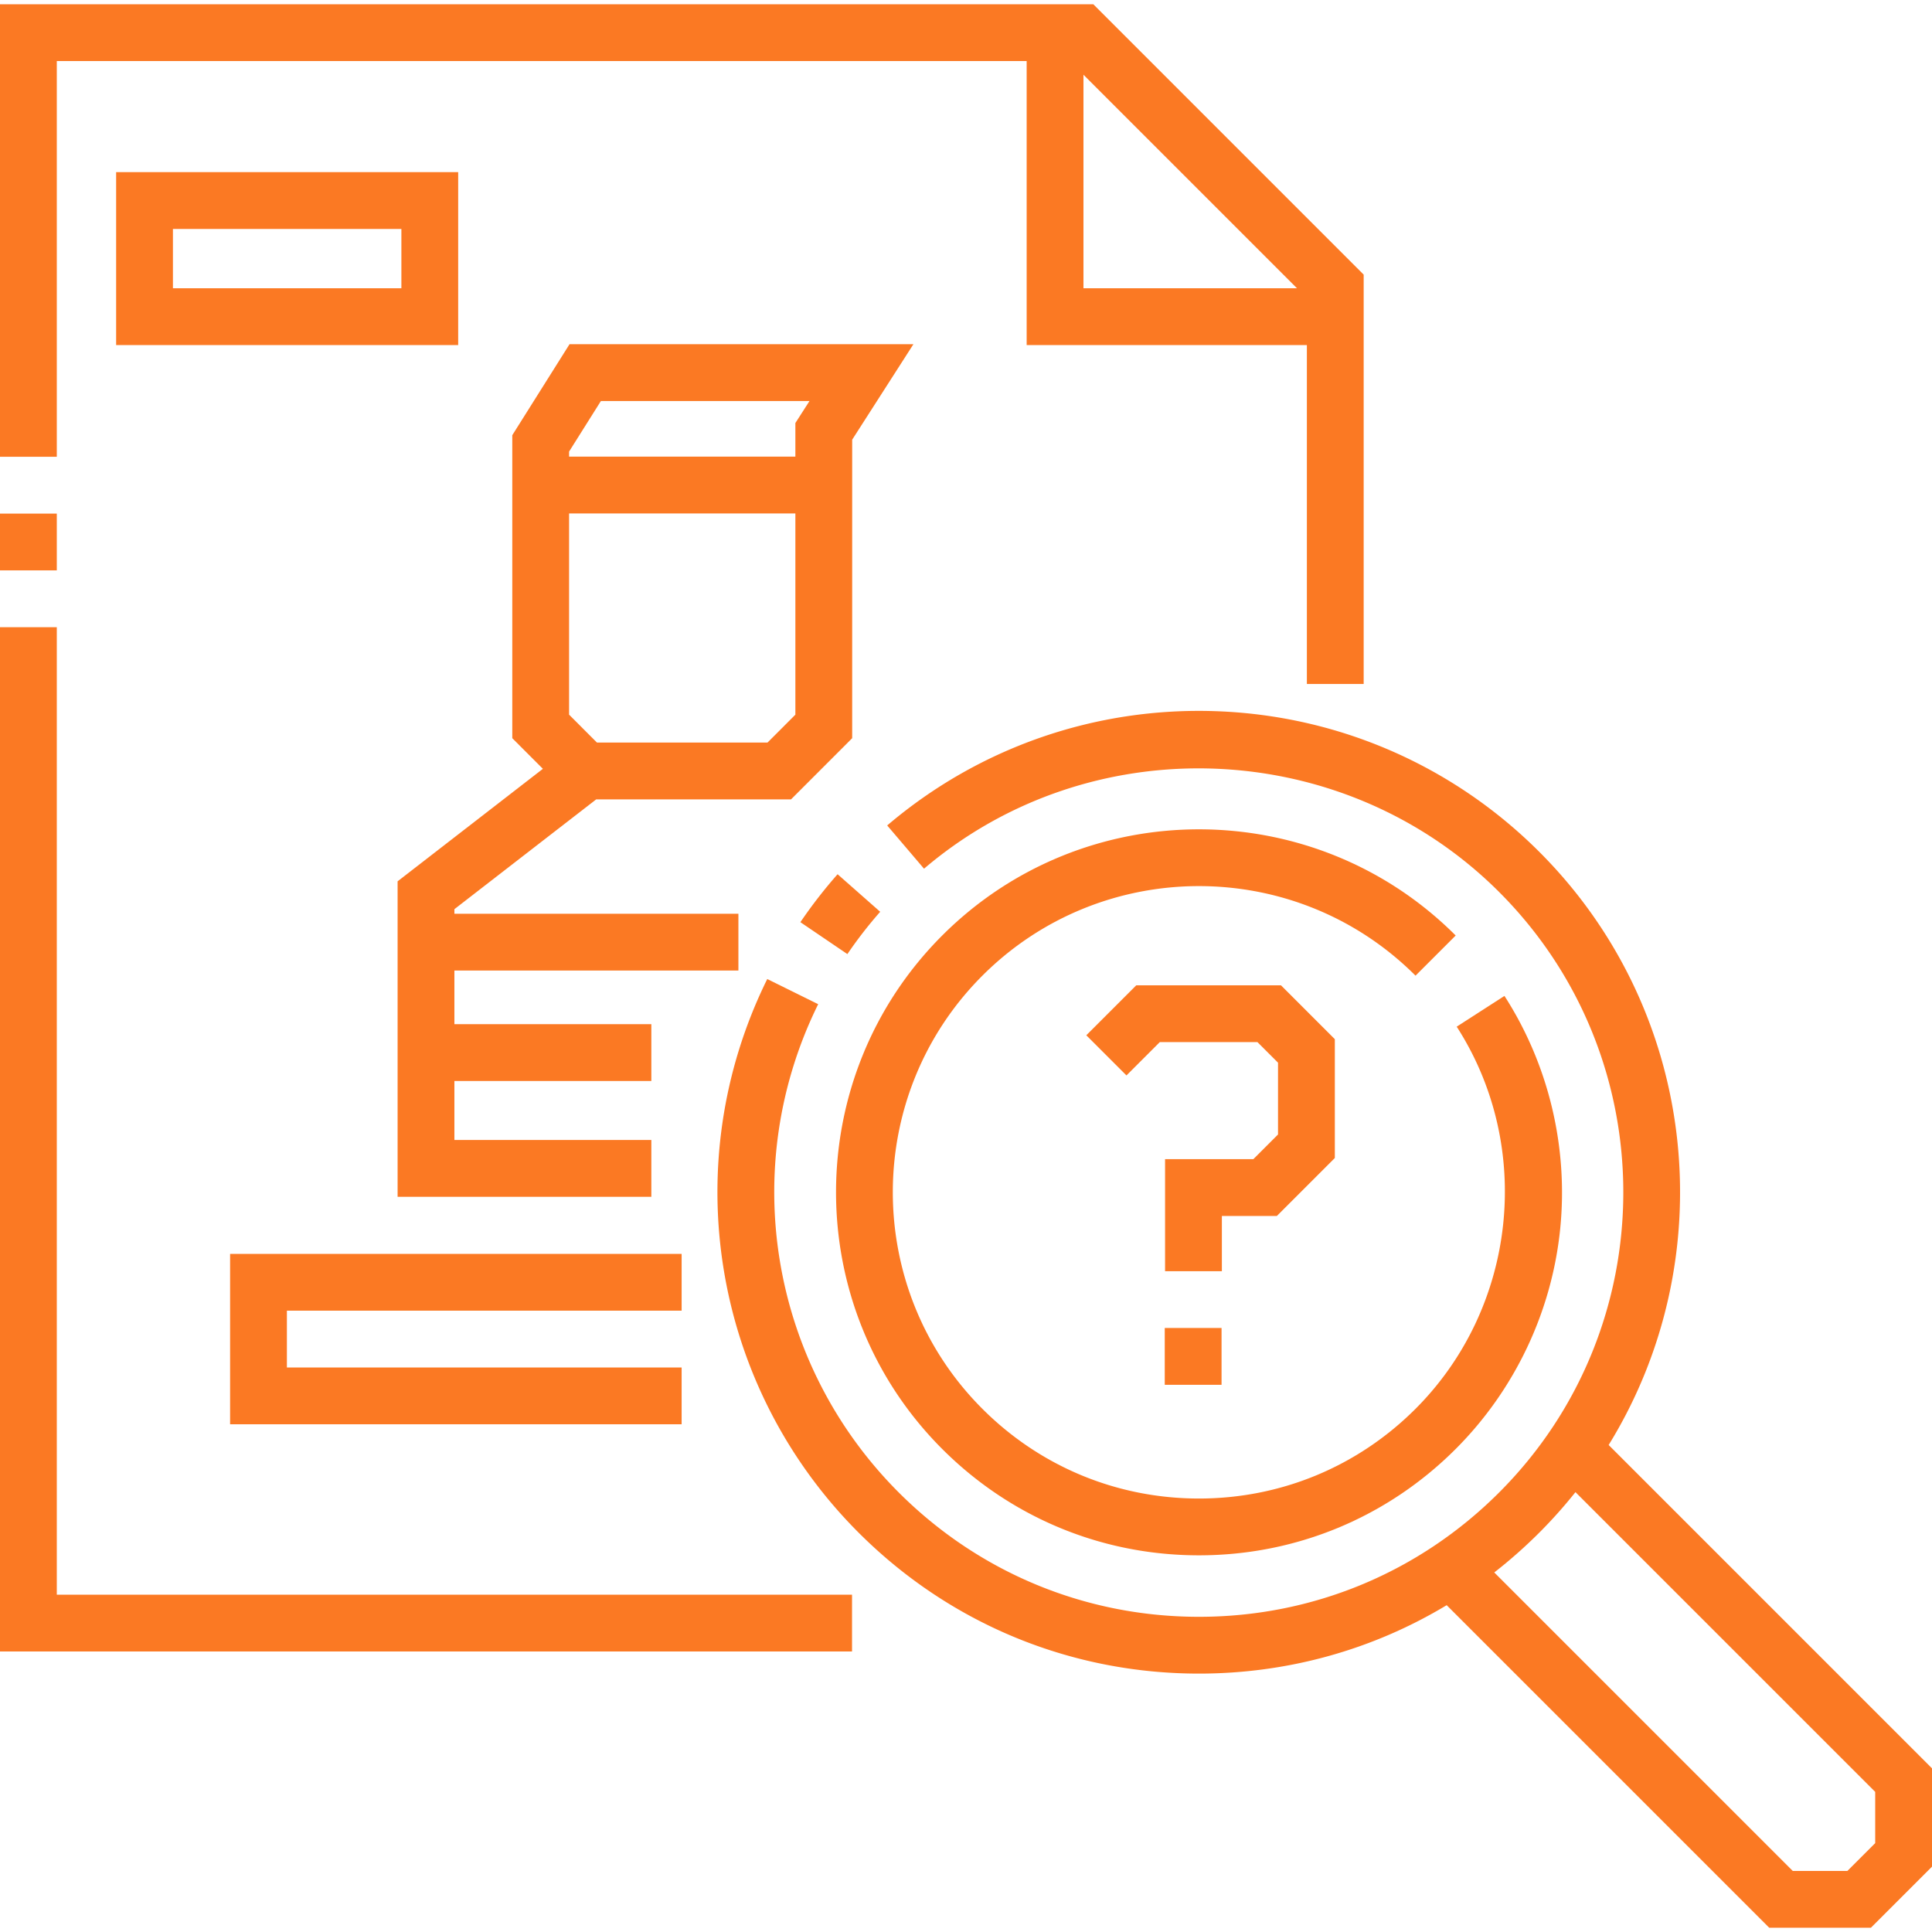
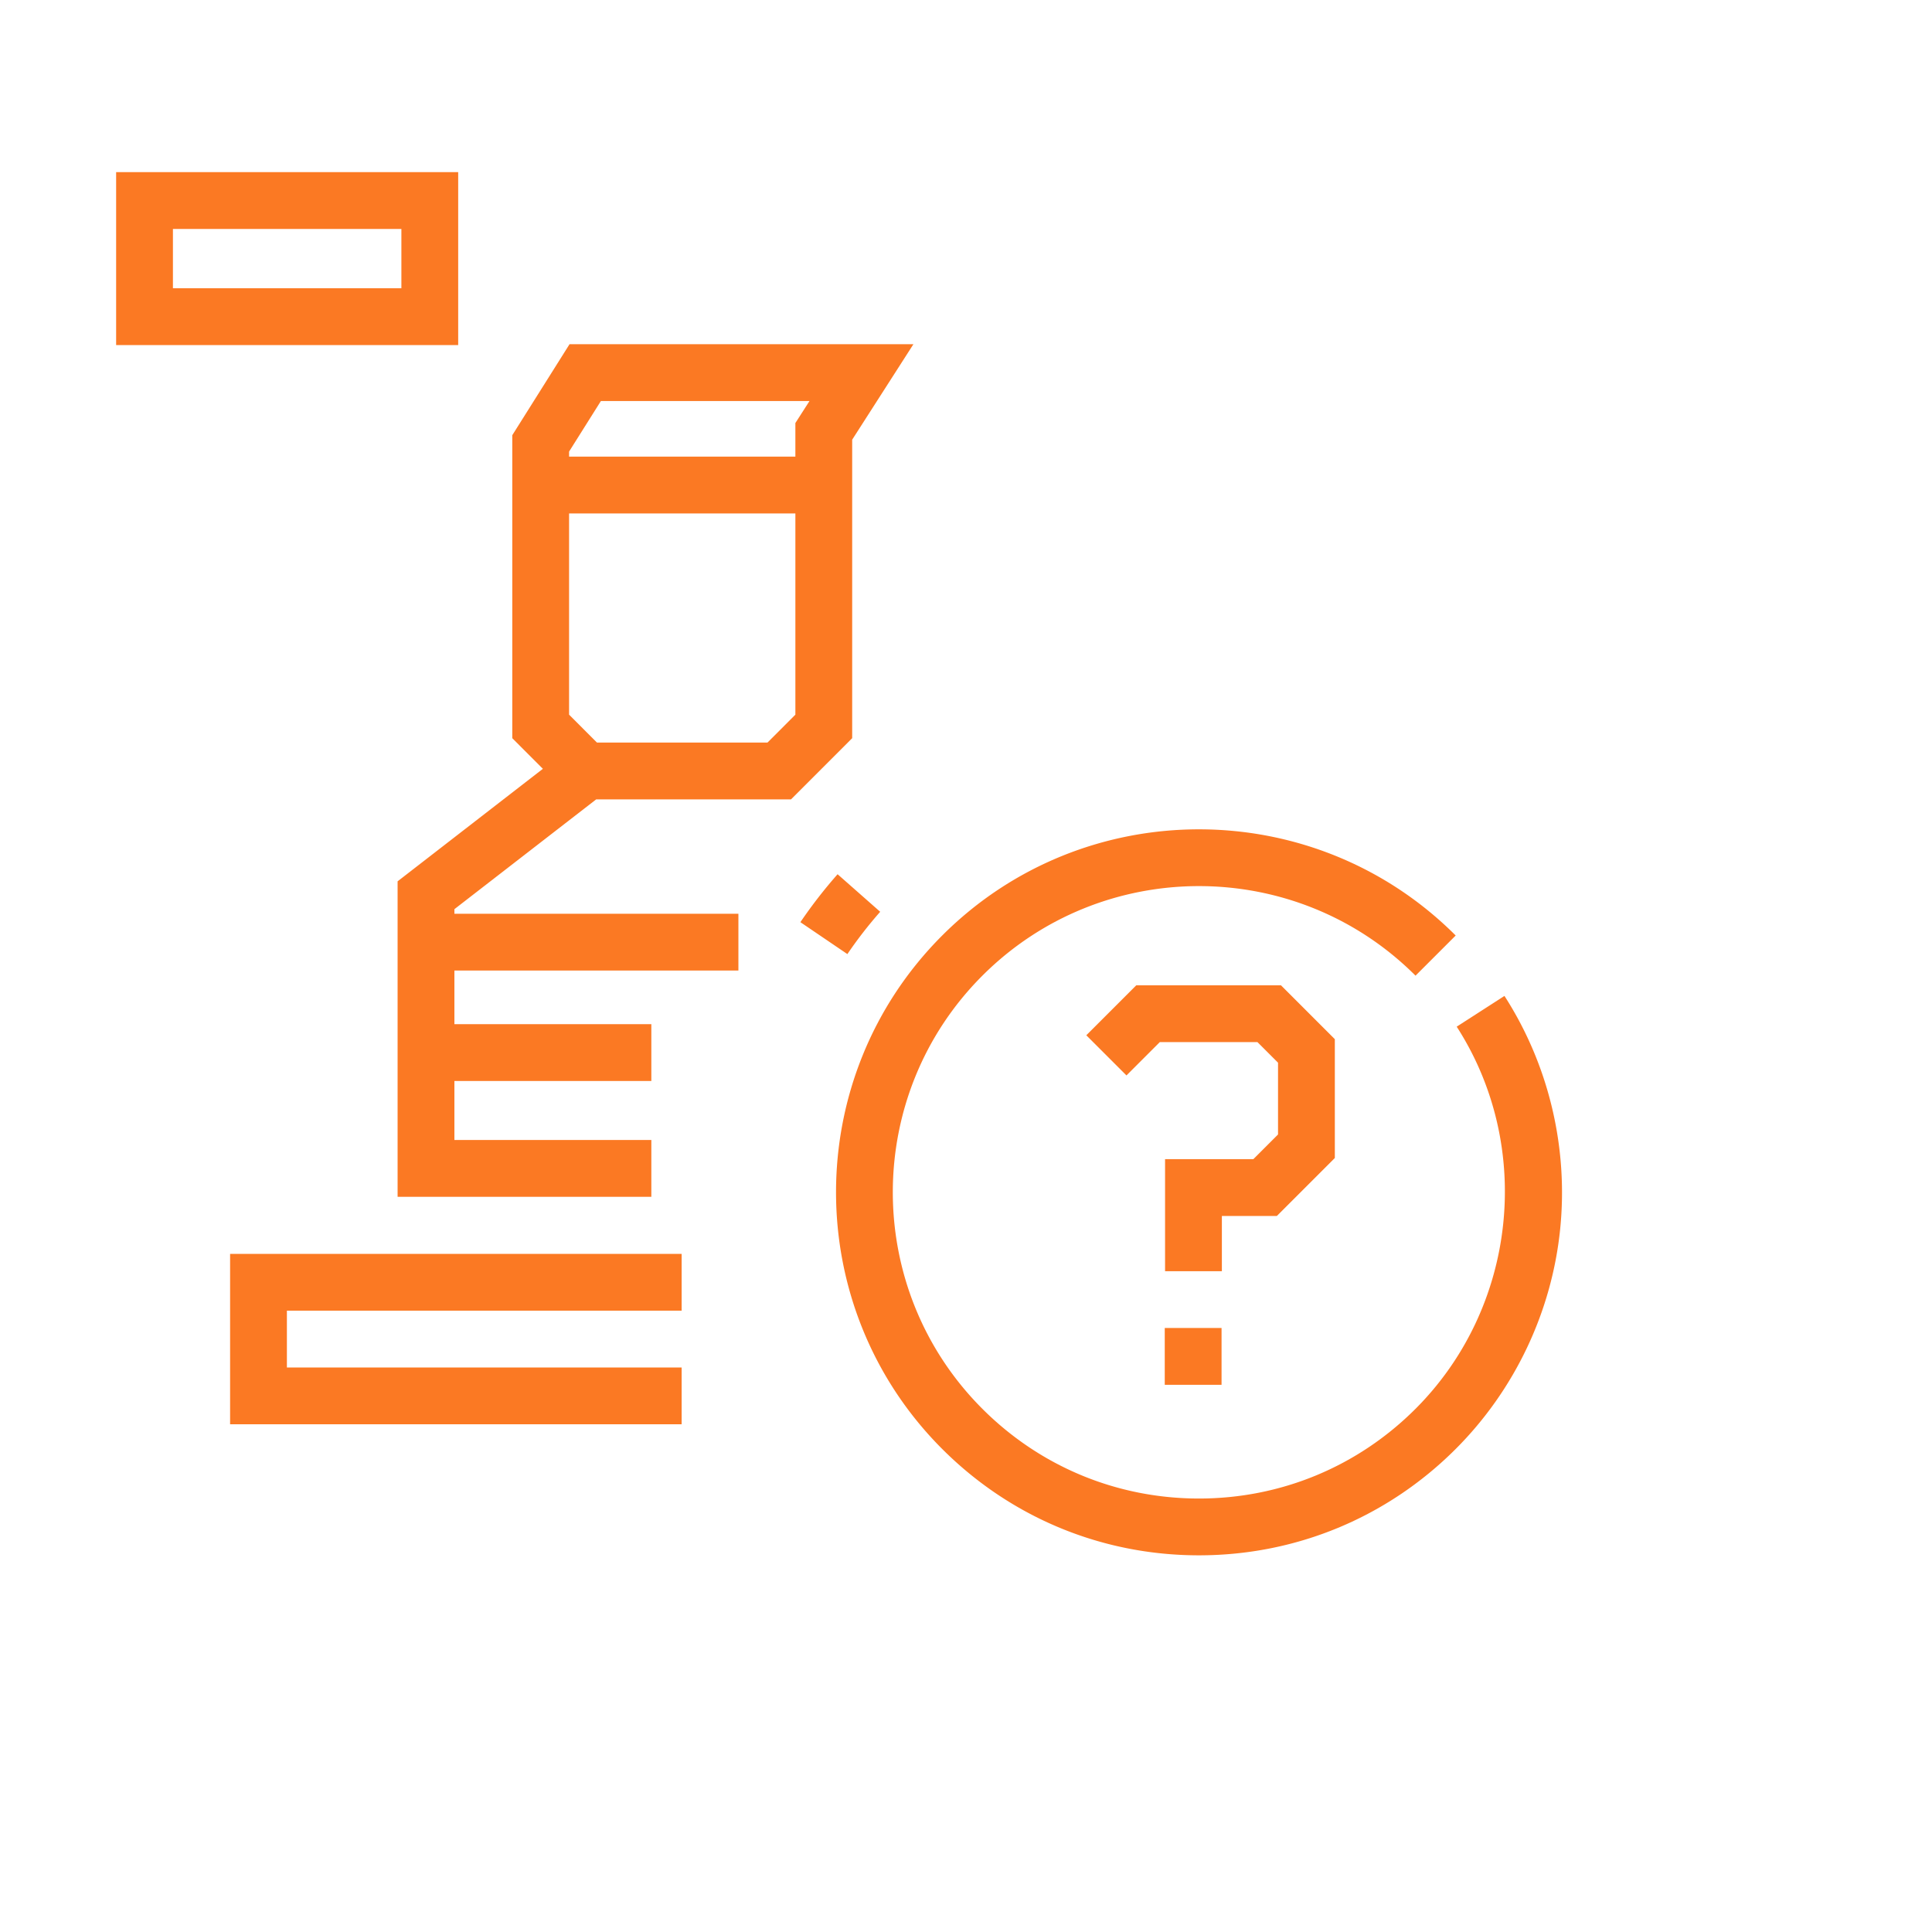
<svg xmlns="http://www.w3.org/2000/svg" version="1.1" width="512" height="512" x="0" y="0" viewBox="0 0 510.212 510.212" style="enable-background:new 0 0 512 512" xml:space="preserve" class="">
  <g>
-     <path d="M15 16.129h256.125v75h74v89.5h15V72.523L288.731 1.129H0v119.5h15zm327.518 60h-56.393V19.735zM0 135.63h15v14.999H0zM15 165.629H0v270.5h225.009v-15H15z" fill="#fb7923" opacity="1" data-original="#000000" class="" />
    <path d="m150.403 90.905-15.118 24.027v80.014l8.083 8.086L105 232.744v83.311h67.01v-15H120v-15.584h52.01v-15H120v-14.167h75v-15h-75V240.1l37.444-28.996h51.451l16.153-16.159v-78.831l16.17-25.21h-90.815zm59.644 97.829-7.368 7.371h-45.026l-7.368-7.371v-53.146h59.762zm-59.762-68.146v-1.33l8.402-13.354h55.088l-3.729 5.813v8.87h-59.761zM121 45.462H30.668v45.667H121zm-15 30.667H45.668V60.462H106zM180.009 346.13v-15H60.765v44.999h119.244v-15H75.765V346.13zM211.372 243.534l12.409 8.427a112.736 112.736 0 0 1 8.666-11.171l-11.252-9.92a127.533 127.533 0 0 0-9.823 12.664zM384.426 247.053c-37.388-37.386-98.218-37.385-135.602 0-37.385 37.385-37.385 98.216 0 135.601 18.11 18.11 42.188 28.084 67.801 28.084 25.611 0 49.69-9.974 67.801-28.084 15.578-15.578 25.377-36.208 27.593-58.088 2.185-21.568-3.041-43.43-14.714-61.558l-12.611 8.12c20.437 31.739 15.863 74.182-10.875 100.919-15.276 15.277-35.589 23.691-57.193 23.691-21.605 0-41.917-8.414-57.194-23.691-31.537-31.537-31.537-82.851 0-114.388 31.536-31.536 82.85-31.537 114.388 0z" fill="#fb7923" opacity="1" data-original="#000000" class="" />
    <path d="M322.677 321.118h14.522l15.31-15.309V274.43l-14.226-14.227h-38.212L286.874 273.4l10.607 10.606 8.803-8.803h25.786l5.439 5.44v18.952l-6.523 6.523h-23.309v29.585h15zM307.594 350.703h15v15h-15z" fill="#fb7923" opacity="1" data-original="#000000" class="" />
-     <path d="M424.821 381.6c30.222-48.988 24.123-114.2-18.309-156.633-22.742-22.742-52.956-35.932-85.076-37.142-31.948-1.205-62.891 9.51-87.141 30.164l9.727 11.419c44.127-37.583 110.844-34.874 151.883 6.165 43.716 43.715 43.716 114.845 0 158.561-21.176 21.176-49.332 32.839-79.28 32.839-29.947 0-58.104-11.663-79.28-32.839-34.021-34.021-42.57-85.839-21.275-128.944l-13.448-6.644c-24.145 48.873-14.453 107.624 24.117 146.194 24.009 24.01 55.932 37.232 89.886 37.232 23.417 0 45.865-6.291 65.42-18.069l85.181 85.18h26.856l16.131-16.13V466.99zm70.391 105.14-7.344 7.344h-14.431l-78.823-78.823a129.217 129.217 0 0 0 11.897-10.52 127.68 127.68 0 0 0 9.545-10.691l79.155 79.154v13.536z" fill="#fb7923" opacity="1" data-original="#000000" class="" />
  </g>
</svg>